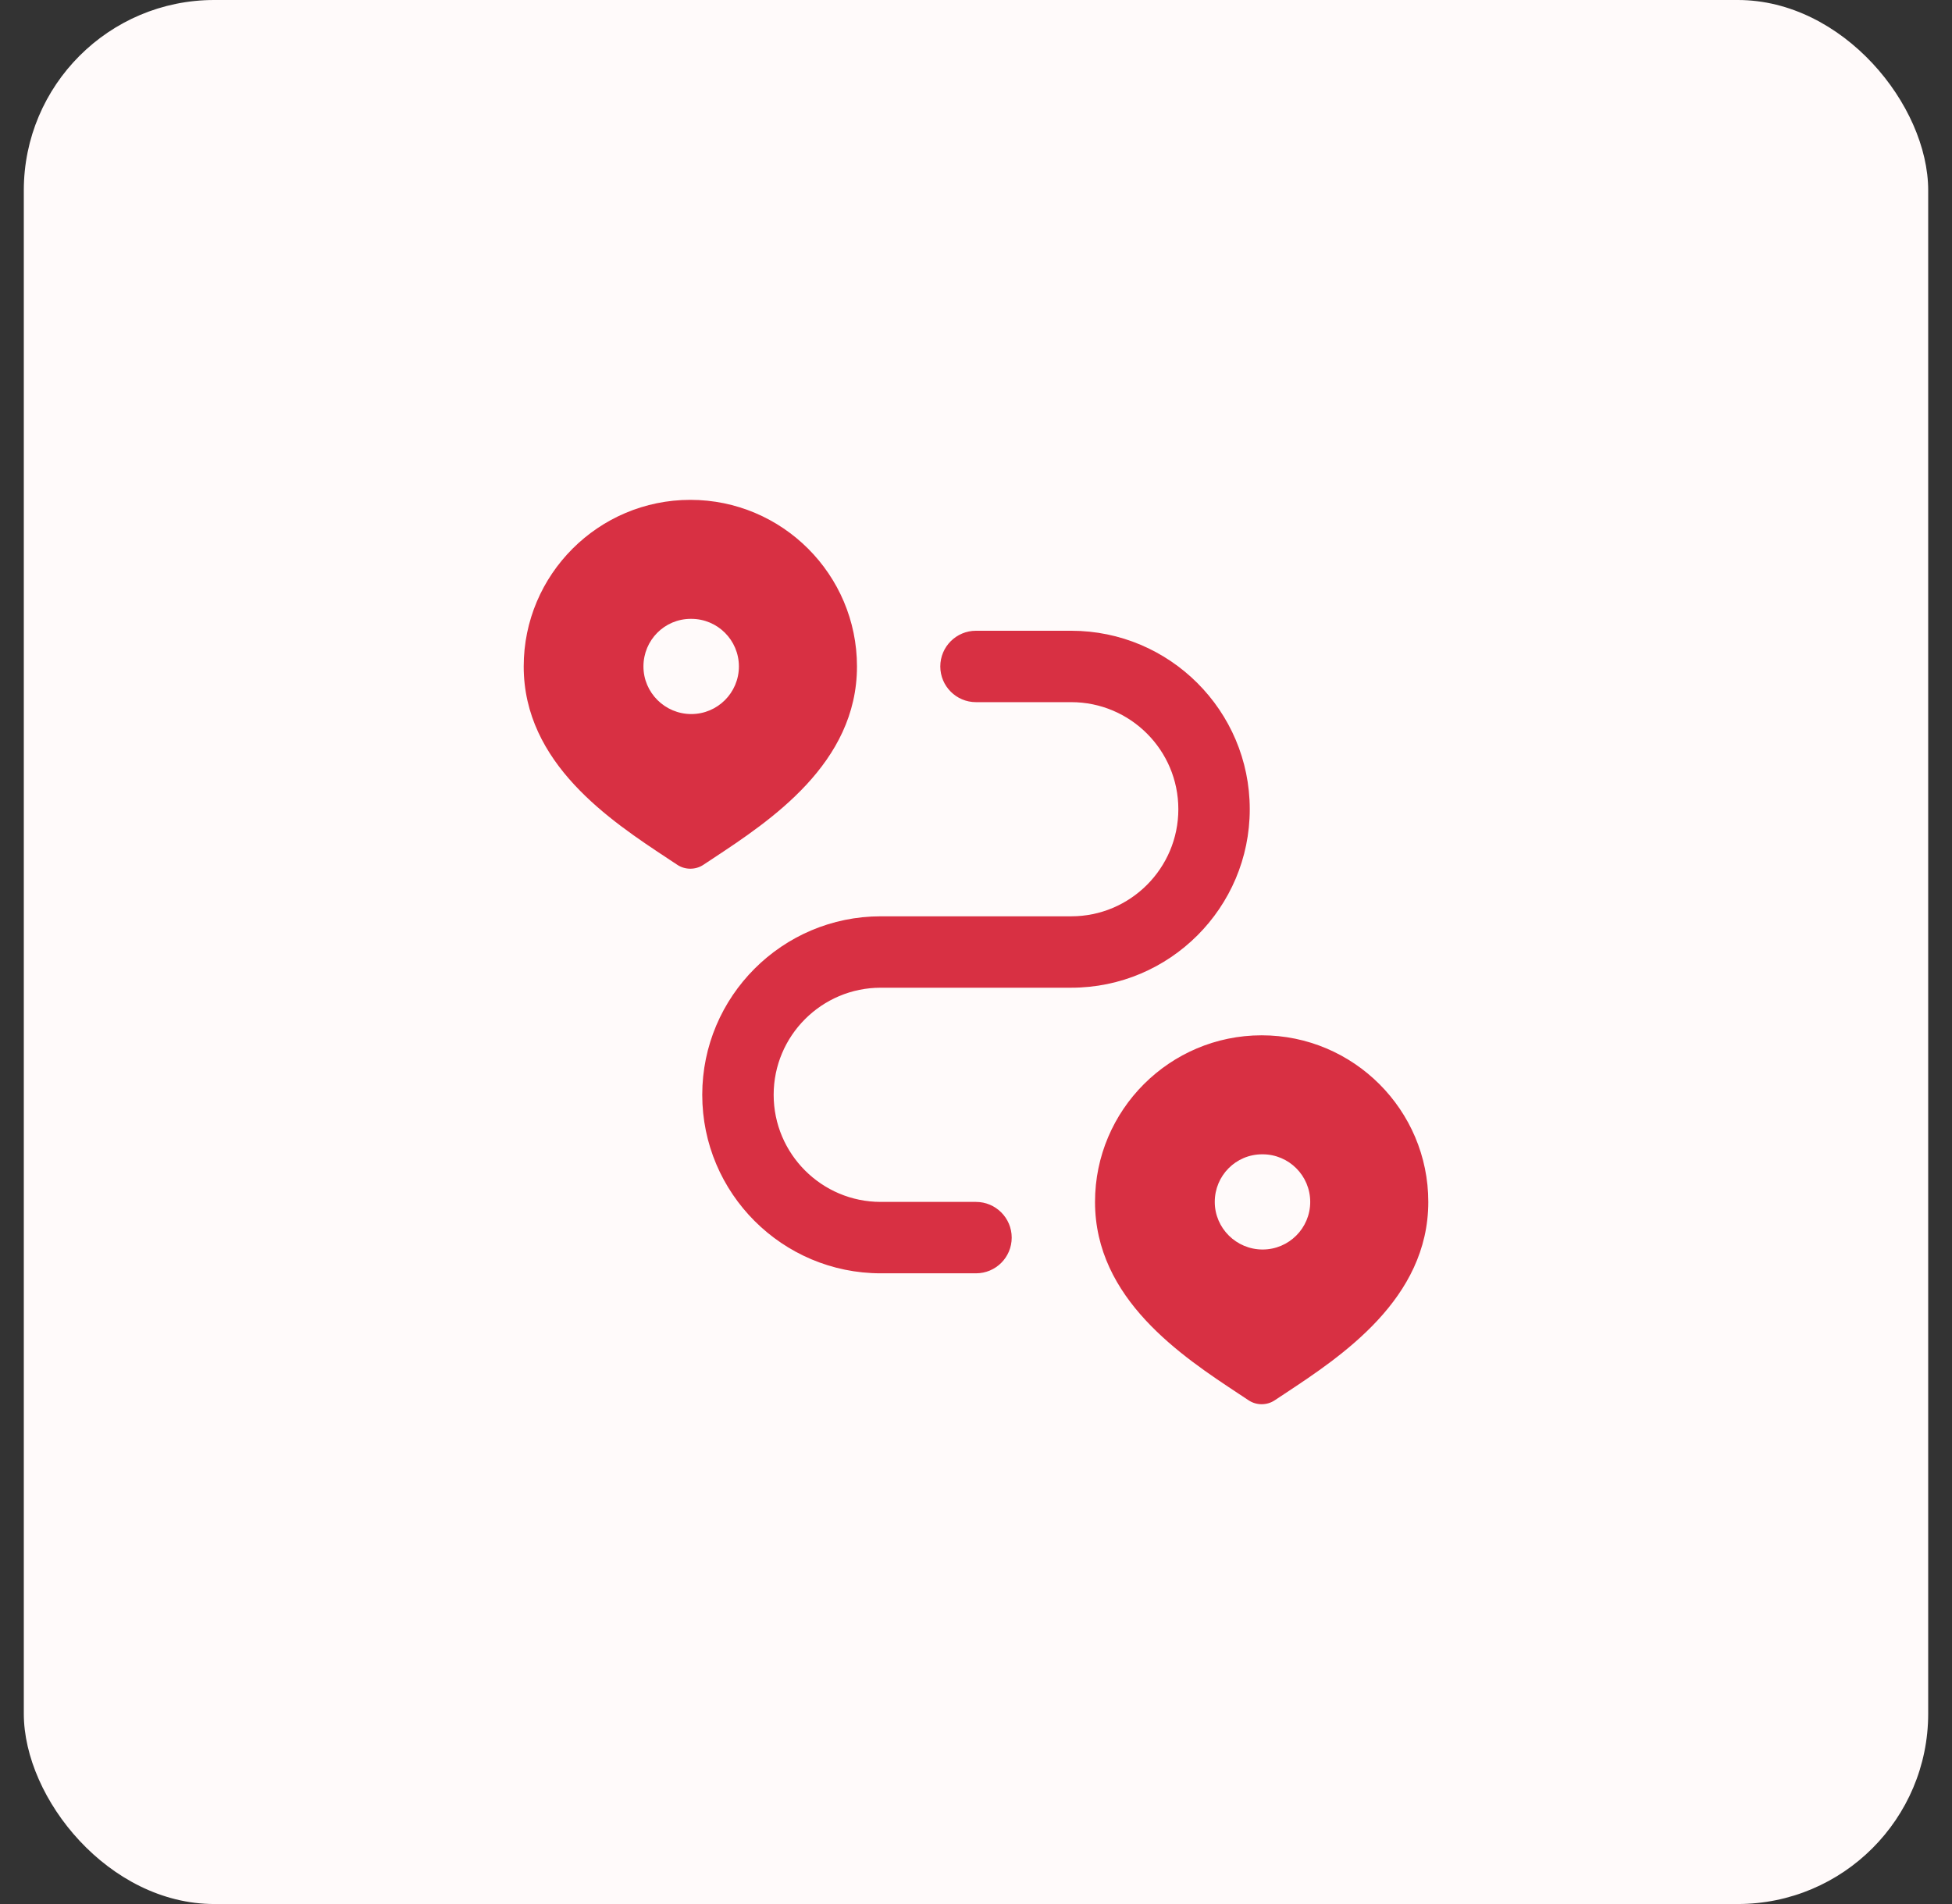
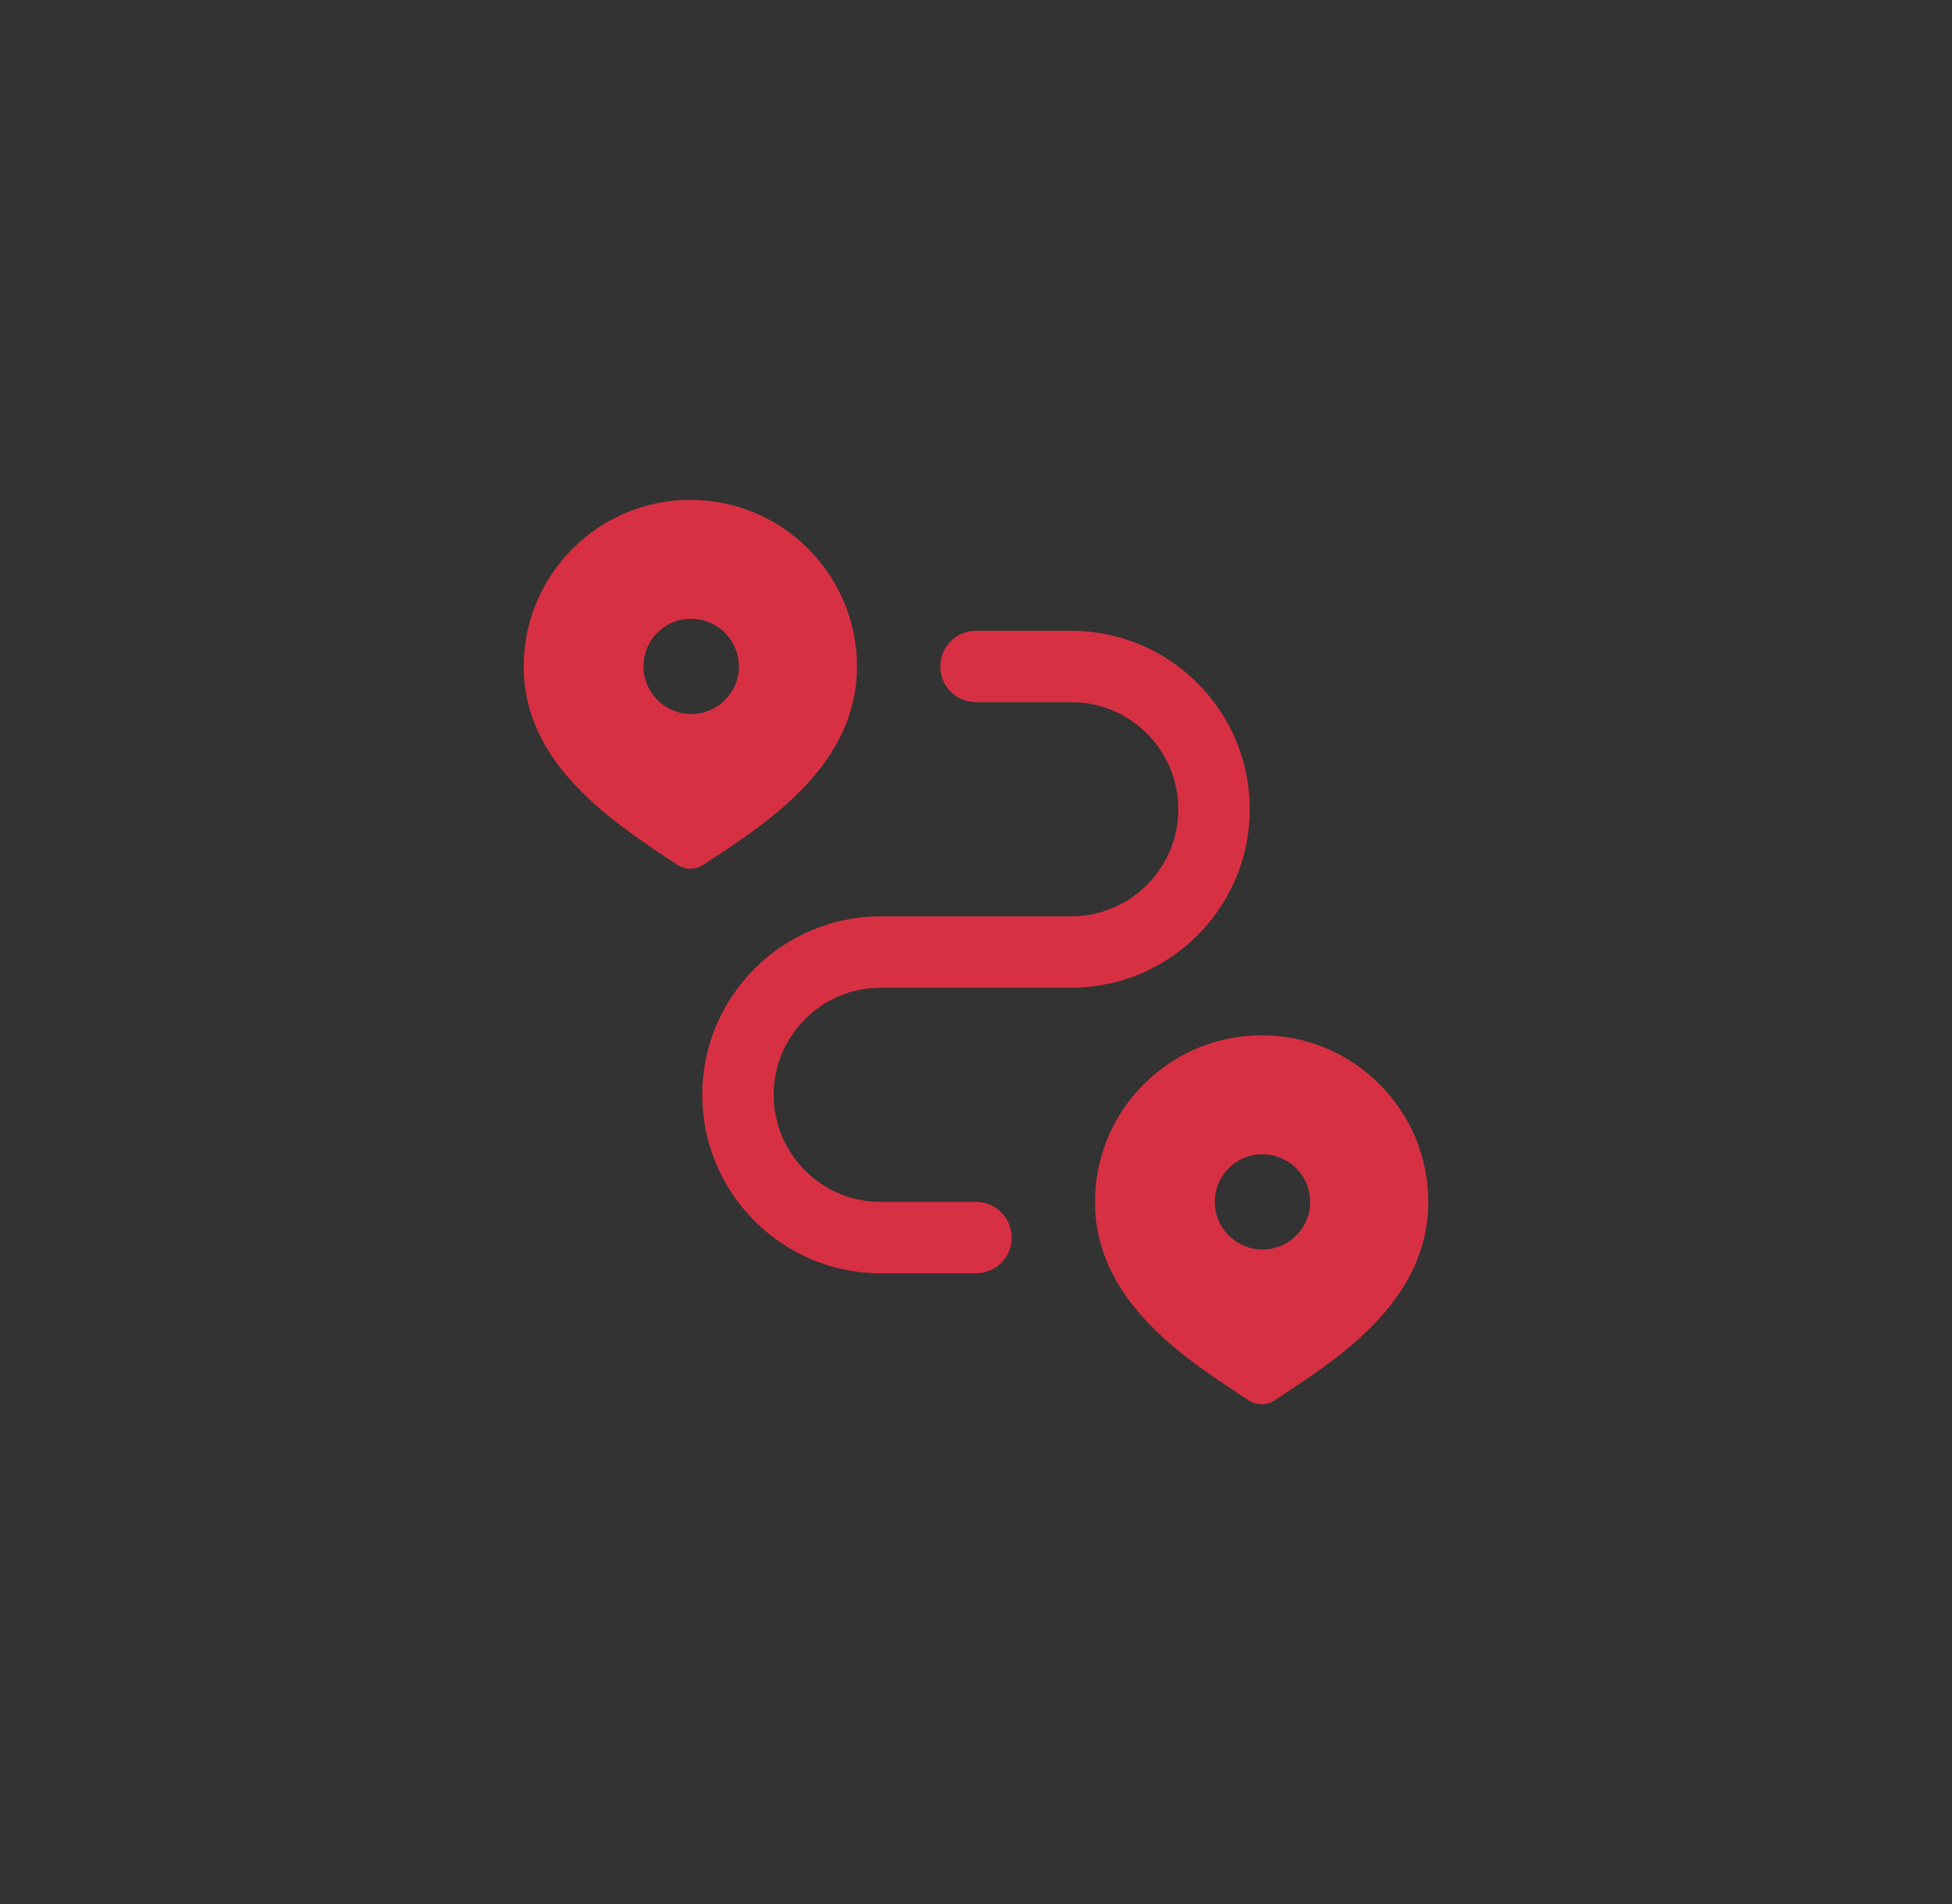
<svg xmlns="http://www.w3.org/2000/svg" width="41" height="40" viewBox="0 0 41 40" fill="none">
  <rect x="0" y="0" width="41" height="40" fill="#333333" stroke="none" />
-   <rect x="0.5" y="0" width="40" height="40" rx="4" fill="#FFFAFA" />
-   <path d="M20.5 26.75H18.5C16.432 26.75 14.75 25.069 14.75 23C14.75 20.933 16.432 19.25 18.5 19.25H22.5C23.741 19.25 24.75 18.241 24.75 17C24.75 15.759 23.741 14.751 22.5 14.751H20.5C20.086 14.751 19.75 14.415 19.75 14.001C19.75 13.586 20.086 13.251 20.5 13.251H22.5C24.568 13.251 26.25 14.932 26.25 17C26.25 19.069 24.568 20.75 22.5 20.75H18.5C17.259 20.75 16.25 21.759 16.25 23C16.25 24.241 17.259 25.25 18.5 25.25H20.5C20.914 25.25 21.25 25.587 21.25 26C21.25 26.415 20.914 26.75 20.5 26.75ZM18 14.001C18 16.038 16.18 17.239 14.975 18.035L14.777 18.166C14.693 18.223 14.596 18.25 14.5 18.25C14.404 18.25 14.307 18.223 14.223 18.166L14.025 18.035C12.82 17.239 11 16.038 11 14.001C11 12.07 12.57 10.501 14.5 10.501C16.43 10.501 18 12.07 18 14.001ZM15.52 14.001C15.52 13.448 15.072 13.001 14.52 13.001H14.51C13.958 13.001 13.515 13.448 13.515 14.001C13.515 14.553 13.968 15.001 14.52 15.001C15.072 15.001 15.52 14.553 15.52 14.001ZM30 25.25C30 27.288 28.18 28.489 26.975 29.285L26.777 29.416C26.693 29.473 26.596 29.5 26.5 29.5C26.404 29.5 26.307 29.473 26.223 29.416L26.025 29.285C24.82 28.489 23 27.288 23 25.25C23 23.32 24.57 21.75 26.5 21.75C28.43 21.75 30 23.32 30 25.25ZM27.52 25.25C27.52 24.698 27.072 24.25 26.52 24.25H26.51C25.958 24.25 25.515 24.698 25.515 25.25C25.515 25.802 25.968 26.25 26.52 26.25C27.072 26.25 27.52 25.802 27.52 25.25Z" fill="#D83043" />
+   <path d="M20.5 26.75H18.5C16.432 26.75 14.75 25.069 14.75 23C14.75 20.933 16.432 19.25 18.5 19.25H22.5C23.741 19.25 24.75 18.241 24.75 17C24.75 15.759 23.741 14.751 22.5 14.751H20.5C20.086 14.751 19.75 14.415 19.75 14.001C19.75 13.586 20.086 13.251 20.5 13.251H22.5C24.568 13.251 26.25 14.932 26.25 17C26.25 19.069 24.568 20.75 22.5 20.75H18.5C17.259 20.75 16.25 21.759 16.25 23C16.25 24.241 17.259 25.25 18.5 25.25H20.5C20.914 25.25 21.25 25.587 21.25 26C21.25 26.415 20.914 26.75 20.5 26.75ZM18 14.001C18 16.038 16.18 17.239 14.975 18.035L14.777 18.166C14.693 18.223 14.596 18.25 14.5 18.25C14.404 18.25 14.307 18.223 14.223 18.166C12.82 17.239 11 16.038 11 14.001C11 12.07 12.57 10.501 14.5 10.501C16.43 10.501 18 12.07 18 14.001ZM15.52 14.001C15.52 13.448 15.072 13.001 14.52 13.001H14.51C13.958 13.001 13.515 13.448 13.515 14.001C13.515 14.553 13.968 15.001 14.52 15.001C15.072 15.001 15.52 14.553 15.52 14.001ZM30 25.25C30 27.288 28.18 28.489 26.975 29.285L26.777 29.416C26.693 29.473 26.596 29.5 26.5 29.5C26.404 29.5 26.307 29.473 26.223 29.416L26.025 29.285C24.82 28.489 23 27.288 23 25.25C23 23.32 24.57 21.75 26.5 21.75C28.43 21.75 30 23.32 30 25.25ZM27.52 25.25C27.52 24.698 27.072 24.25 26.52 24.25H26.51C25.958 24.25 25.515 24.698 25.515 25.25C25.515 25.802 25.968 26.25 26.52 26.25C27.072 26.25 27.52 25.802 27.52 25.25Z" fill="#D83043" />
</svg>